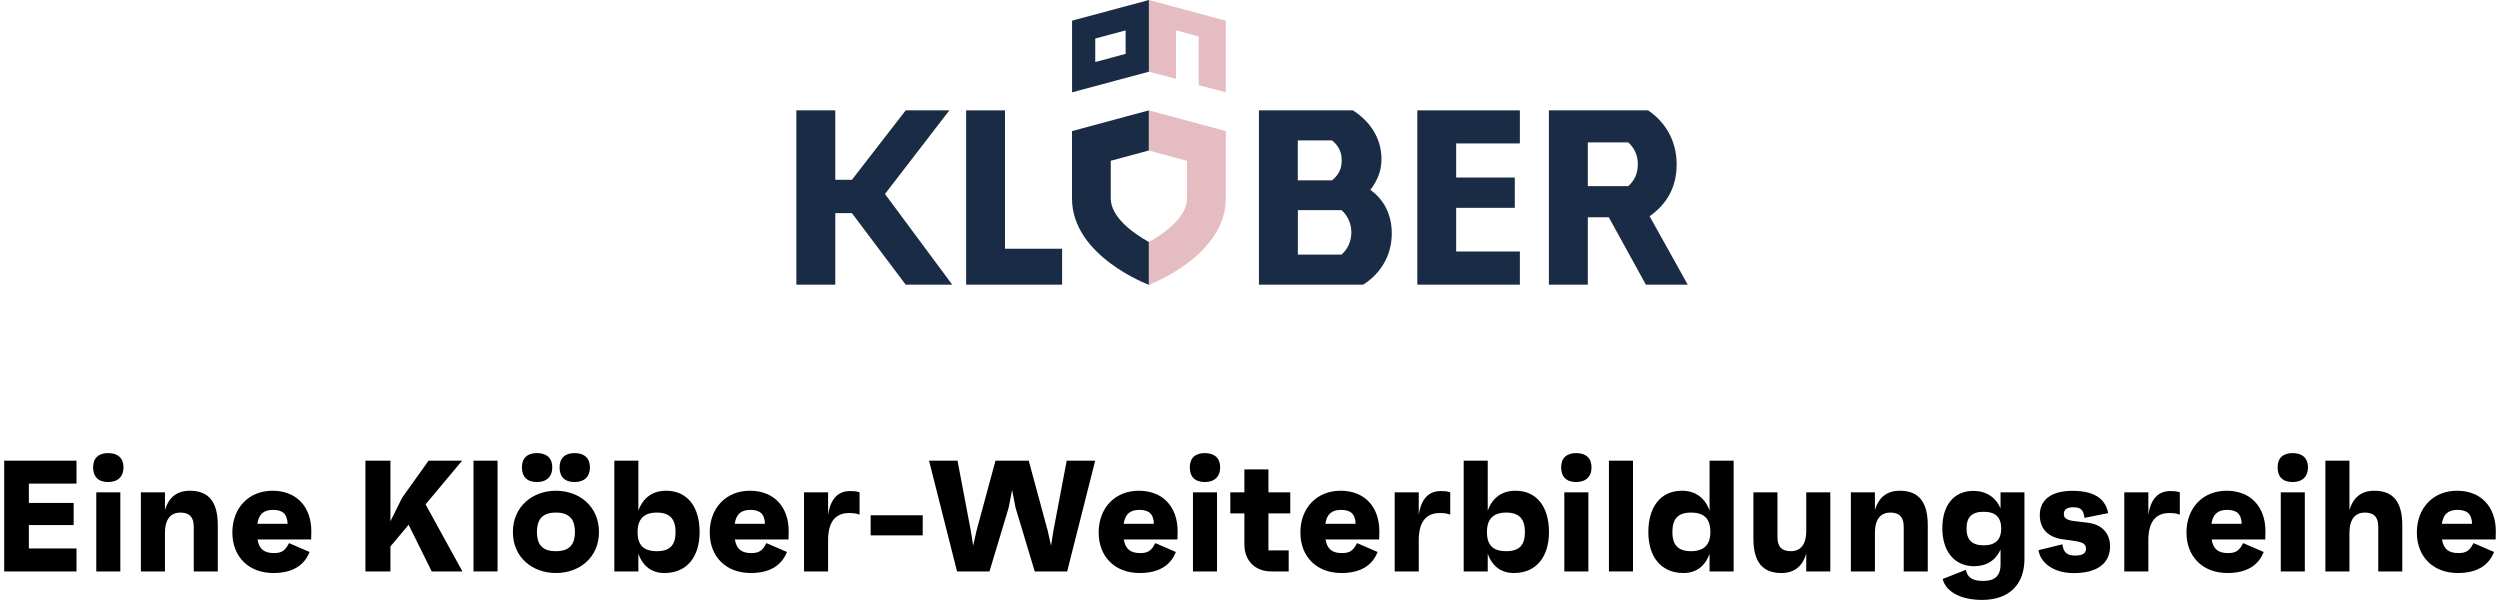
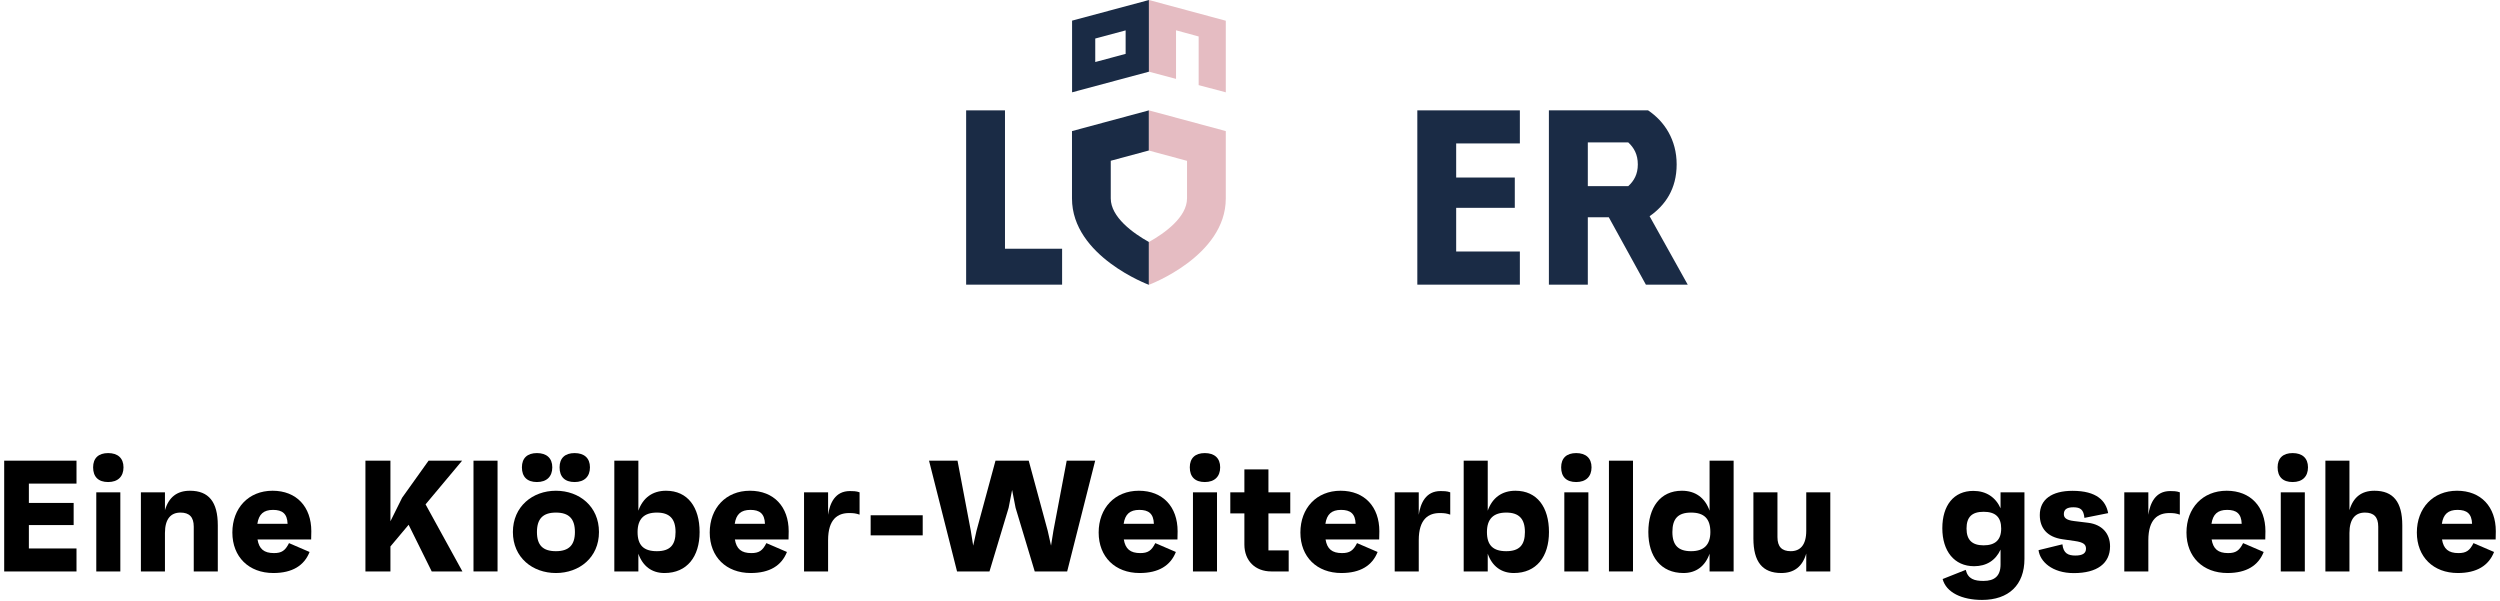
<svg xmlns="http://www.w3.org/2000/svg" id="Ebene_1" data-name="Ebene 1" viewBox="0 0 316 76">
  <defs>
    <style>
      .cls-1 {
        fill: none;
      }

      .cls-2 {
        fill: #e5bcc2;
      }

      .cls-3 {
        clip-path: url(#clippath-1);
      }

      .cls-4 {
        fill: #1a2b45;
      }

      .cls-5 {
        clip-path: url(#clippath);
      }
    </style>
    <clipPath id="clippath">
-       <rect class="cls-1" x="100.66" width="112.68" height="36" />
-     </clipPath>
+       </clipPath>
    <clipPath id="clippath-1">
      <rect class="cls-1" x="100.66" width="112.68" height="36" />
    </clipPath>
  </defs>
  <g>
-     <polygon class="cls-4" points="114.48 13.95 107.68 22.73 105.58 22.73 105.58 13.95 100.66 13.95 100.66 35.98 105.58 35.98 105.58 26.94 107.68 26.94 114.48 35.98 120.36 35.98 111.86 24.52 120 13.95 114.48 13.95" />
    <polygon class="cls-4" points="122.12 13.95 122.12 35.98 134.25 35.98 134.25 31.44 127.03 31.44 127.03 13.95 122.12 13.95" />
    <g class="cls-5">
      <path class="cls-4" d="M169.57,32.18c.8-.7,1.24-1.72,1.24-2.81s-.45-2.11-1.24-2.81h-5.52v5.62h5.52ZM164.04,17.75v5.04h4.34c.83-.7,1.21-1.44,1.21-2.52s-.38-1.82-1.21-2.52h-4.34ZM175.92,29.5c0,2.9-1.5,5.14-3.61,6.48h-13.18V13.95h11.88c2.14,1.37,3.61,3.48,3.61,6.19,0,1.53-.58,2.78-1.41,3.86,1.72,1.21,2.71,3.13,2.71,5.49" />
    </g>
    <polygon class="cls-4" points="179.15 13.95 179.15 35.98 192.11 35.98 192.11 31.79 184.06 31.79 184.06 26.27 191.47 26.27 191.47 22.44 184.06 22.44 184.06 18.13 192.11 18.13 192.11 13.95 179.15 13.95" />
    <g class="cls-3">
      <g>
        <path class="cls-4" d="M200.7,23.53h5.11c.73-.67,1.21-1.5,1.21-2.75s-.48-2.11-1.21-2.78h-5.11v5.52h0ZM213.34,35.98h-5.3l-4.69-8.52h-2.65v8.52h-4.92V13.95h12.54c2.08,1.4,3.61,3.73,3.61,6.83s-1.44,5.17-3.42,6.55l4.82,8.65h.01Z" />
        <path class="cls-4" d="M145.22,19.03v-5.08l-9.72,2.62v8.52c0,7.31,9.72,10.91,9.72,10.91v-5.41c-2.03-1.13-4.82-3.16-4.82-5.51v-4.76l4.82-1.3h0Z" />
        <path class="cls-2" d="M150.04,20.32v4.76c0,2.35-2.79,4.38-4.82,5.51v5.41s9.72-3.61,9.72-10.91v-8.52l-9.72-2.62v5.08l4.82,1.3h0Z" />
      </g>
    </g>
    <path class="cls-4" d="M138.44,4.87l3.84-1.03v2.97l-3.84,1.03v-2.97ZM135.51,2.62v9.05l9.72-2.61V0l-9.72,2.61h0Z" />
    <polygon class="cls-2" points="145.22 0 145.22 9.06 148.65 9.97 148.65 3.83 151.51 4.61 151.51 10.76 154.94 11.67 154.94 2.62 145.22 0" />
  </g>
  <g>
    <path d="M3.65,61.13v2.44h5.66v2.8H3.65v2.96h6.02v2.9H.53v-14h9.14v2.9H3.65Z" />
    <path d="M11.77,59.07c0-1.16.68-1.8,1.9-1.8s1.94.64,1.94,1.8-.7,1.86-1.94,1.86-1.9-.66-1.9-1.86ZM12.17,62.23h3.04v10h-3.04v-10Z" />
-     <path d="M27.53,66.39v5.84h-3.04v-5.66c0-1.22-.56-1.78-1.68-1.78-1.2,0-1.96.78-1.96,2.58v4.86h-3.04v-10h3.04v2.26c.48-1.64,1.52-2.46,3.16-2.46,2.38,0,3.52,1.42,3.52,4.36Z" />
+     <path d="M27.53,66.39v5.84h-3.04v-5.66c0-1.22-.56-1.78-1.68-1.78-1.2,0-1.96.78-1.96,2.58v4.86h-3.04v-10h3.04v2.26c.48-1.64,1.52-2.46,3.16-2.46,2.38,0,3.52,1.42,3.52,4.36" />
    <path d="M39.33,68.19h-6.78c.2,1.2.82,1.72,2.08,1.72.96,0,1.42-.3,1.9-1.26l2.6,1.12c-.68,1.72-2.18,2.66-4.58,2.66-3.1,0-5.18-2.04-5.18-5.12s2.04-5.28,5.08-5.28,4.9,2.04,4.9,5.12c0,.34,0,.6-.02,1.04ZM32.53,66.21h3.82c-.04-1.28-.66-1.76-1.84-1.76s-1.8.54-1.98,1.76Z" />
    <path d="M51.65,66.33l-2.3,2.74v3.16h-3.16v-14h3.16v7.66l1.48-2.98,3.34-4.68h4.24l-4.62,5.52,4.66,8.48h-3.88l-2.92-5.9Z" />
    <path d="M59.85,58.23h3.04v14h-3.04v-14Z" />
    <path d="M75.71,67.25c0,3.22-2.48,5.18-5.44,5.18s-5.44-1.96-5.44-5.18,2.48-5.22,5.44-5.22,5.44,1.98,5.44,5.22ZM65.97,59.07c0-1.16.68-1.8,1.9-1.8s1.94.64,1.94,1.8-.7,1.86-1.94,1.86-1.9-.66-1.9-1.86ZM72.67,67.25c0-1.68-.76-2.46-2.4-2.46s-2.4.78-2.4,2.46.76,2.42,2.4,2.42,2.4-.78,2.4-2.42ZM70.73,59.07c0-1.16.68-1.8,1.9-1.8s1.94.64,1.94,1.8-.7,1.86-1.94,1.86-1.9-.66-1.9-1.86Z" />
    <path d="M88.43,67.25c0,3.1-1.58,5.18-4.44,5.18-1.6,0-2.74-.86-3.3-2.44v2.24h-3.04v-14h3.04v6.32c.58-1.64,1.8-2.52,3.5-2.52,2.74,0,4.24,2.08,4.24,5.22ZM85.39,67.25c0-1.68-.76-2.46-2.36-2.46s-2.44.78-2.44,2.46.78,2.42,2.44,2.42,2.36-.78,2.36-2.42Z" />
    <path d="M99.67,68.19h-6.78c.2,1.2.82,1.72,2.08,1.72.96,0,1.42-.3,1.9-1.26l2.6,1.12c-.68,1.72-2.18,2.66-4.58,2.66-3.1,0-5.18-2.04-5.18-5.12s2.04-5.28,5.08-5.28,4.9,2.04,4.9,5.12c0,.34,0,.6-.02,1.04ZM92.87,66.21h3.82c-.04-1.28-.66-1.76-1.84-1.76s-1.8.54-1.98,1.76Z" />
    <path d="M108.65,62.23v2.82c-.46-.16-.76-.2-1.32-.2-1.4,0-2.66.72-2.66,3.44v3.94h-3.04v-10h3.04v2.84c.22-1.46.88-3,2.76-3,.32,0,.82,0,1.22.16Z" />
    <path d="M116.63,65.13v2.54h-6.58v-2.54h6.58Z" />
    <path d="M138.43,58.23l-3.54,14h-4.1l-2.42-8.04-.44-2.26-.44,2.26-2.42,8.04h-4.1l-3.54-14h3.6l1.68,8.86.3,1.88.42-1.88,2.4-8.86h4.2l2.4,8.86.42,1.88.3-1.88,1.68-8.86h3.6Z" />
    <path d="M148.83,68.19h-6.78c.2,1.2.82,1.72,2.08,1.72.96,0,1.42-.3,1.9-1.26l2.6,1.12c-.68,1.72-2.18,2.66-4.58,2.66-3.1,0-5.18-2.04-5.18-5.12s2.04-5.28,5.08-5.28,4.9,2.04,4.9,5.12c0,.34,0,.6-.02,1.04ZM142.03,66.21h3.82c-.04-1.28-.66-1.76-1.84-1.76s-1.8.54-1.98,1.76Z" />
    <path d="M150.39,59.07c0-1.16.68-1.8,1.9-1.8s1.94.64,1.94,1.8-.7,1.86-1.94,1.86-1.9-.66-1.9-1.86ZM150.79,62.23h3.04v10h-3.04v-10Z" />
    <path d="M160.33,64.89v4.68h2.56v2.66h-2.2c-2.04,0-3.4-1.36-3.4-3.4v-3.94h-1.78v-2.66h1.78v-2.9h3.04v2.9h2.76v2.66h-2.76Z" />
    <path d="M174.33,68.19h-6.78c.2,1.2.82,1.72,2.08,1.72.96,0,1.42-.3,1.9-1.26l2.6,1.12c-.68,1.72-2.18,2.66-4.58,2.66-3.1,0-5.18-2.04-5.18-5.12s2.04-5.28,5.08-5.28,4.9,2.04,4.9,5.12c0,.34,0,.6-.02,1.04ZM167.53,66.21h3.82c-.04-1.28-.66-1.76-1.84-1.76s-1.8.54-1.98,1.76Z" />
    <path d="M183.31,62.23v2.82c-.46-.16-.76-.2-1.32-.2-1.4,0-2.66.72-2.66,3.44v3.94h-3.04v-10h3.04v2.84c.22-1.46.88-3,2.76-3,.32,0,.82,0,1.22.16Z" />
    <path d="M195.79,67.25c0,3.1-1.58,5.18-4.44,5.18-1.6,0-2.74-.86-3.3-2.44v2.24h-3.04v-14h3.04v6.32c.58-1.64,1.8-2.52,3.5-2.52,2.74,0,4.24,2.08,4.24,5.22ZM192.75,67.25c0-1.68-.76-2.46-2.36-2.46s-2.44.78-2.44,2.46.78,2.42,2.44,2.42,2.36-.78,2.36-2.42Z" />
    <path d="M197.33,59.07c0-1.16.68-1.8,1.9-1.8s1.94.64,1.94,1.8-.7,1.86-1.94,1.86-1.9-.66-1.9-1.86ZM197.73,62.23h3.04v10h-3.04v-10Z" />
    <path d="M203.37,58.23h3.04v14h-3.04v-14Z" />
    <path d="M219.13,58.23v14h-3.04v-2.24c-.56,1.58-1.7,2.44-3.3,2.44-2.86,0-4.44-2.08-4.44-5.18s1.5-5.22,4.24-5.22c1.7,0,2.92.88,3.5,2.52v-6.32h3.04ZM216.19,67.25c0-1.68-.78-2.46-2.44-2.46s-2.36.78-2.36,2.46.76,2.42,2.36,2.42,2.44-.78,2.44-2.42Z" />
    <path d="M231.35,62.23v10h-3.04v-2.26c-.48,1.64-1.52,2.46-3.16,2.46-2.38,0-3.52-1.42-3.52-4.36v-5.84h3.04v5.66c0,1.22.56,1.78,1.68,1.78,1.2,0,1.96-.78,1.96-2.58v-4.86h3.04Z" />
-     <path d="M243.67,66.39v5.84h-3.04v-5.66c0-1.22-.56-1.78-1.68-1.78-1.2,0-1.96.78-1.96,2.58v4.86h-3.04v-10h3.04v2.26c.48-1.64,1.52-2.46,3.16-2.46,2.38,0,3.52,1.42,3.52,4.36Z" />
    <path d="M255.89,62.23v8.42c0,3.28-1.98,5.18-5.36,5.18-2.54,0-4.54-.94-4.98-2.64l2.92-1.16c.28,1.16,1.1,1.4,2.24,1.4,1.38,0,2.16-.6,2.16-2.08v-1.88c-.62,1.36-1.78,2.1-3.34,2.1-2.52,0-4.02-1.92-4.02-4.8s1.44-4.72,3.92-4.72c1.62,0,2.82.8,3.44,2.2v-2.02h3.02ZM252.95,66.81c0-1.44-.72-2.12-2.22-2.12s-2.16.68-2.16,2.12.7,2.12,2.16,2.12,2.22-.68,2.22-2.12Z" />
    <path d="M257.67,69.54l3.02-.74c.12,1.16.74,1.42,1.64,1.42s1.34-.28,1.34-.86c0-.52-.28-.82-1.44-.98l-1.54-.22c-1.92-.28-2.86-1.4-2.86-3.06,0-1.96,1.5-3.06,4.14-3.06,3.08,0,4.22,1.28,4.5,2.82l-3,.6c-.1-1.02-.48-1.34-1.4-1.34-.82,0-1.2.28-1.2.86,0,.44.26.76,1.28.88l1.8.22c1.74.22,2.76,1.34,2.76,2.98,0,2.16-1.64,3.38-4.58,3.38-2.76,0-4.28-1.48-4.46-2.9Z" />
    <path d="M275.53,62.23v2.82c-.46-.16-.76-.2-1.32-.2-1.4,0-2.66.72-2.66,3.44v3.94h-3.04v-10h3.04v2.84c.22-1.46.88-3,2.76-3,.32,0,.82,0,1.22.16Z" />
    <path d="M286.33,68.19h-6.78c.2,1.2.82,1.72,2.08,1.72.96,0,1.42-.3,1.9-1.26l2.6,1.12c-.68,1.72-2.18,2.66-4.58,2.66-3.1,0-5.18-2.04-5.18-5.12s2.04-5.28,5.08-5.28,4.9,2.04,4.9,5.12c0,.34,0,.6-.02,1.04ZM279.53,66.21h3.82c-.04-1.28-.66-1.76-1.84-1.76s-1.8.54-1.98,1.76Z" />
    <path d="M287.89,59.07c0-1.16.68-1.8,1.9-1.8s1.94.64,1.94,1.8-.7,1.86-1.94,1.86-1.9-.66-1.9-1.86ZM288.29,62.23h3.04v10h-3.04v-10Z" />
    <path d="M303.65,66.39v5.84h-3.04v-5.66c0-1.22-.56-1.78-1.68-1.78-1.2,0-1.96.78-1.96,2.58v4.86h-3.04v-14h3.04v6.26c.48-1.64,1.52-2.46,3.16-2.46,2.38,0,3.52,1.42,3.52,4.36Z" />
    <path d="M315.45,68.19h-6.78c.2,1.2.82,1.72,2.08,1.72.96,0,1.42-.3,1.9-1.26l2.6,1.12c-.68,1.72-2.18,2.66-4.58,2.66-3.1,0-5.18-2.04-5.18-5.12s2.04-5.28,5.08-5.28,4.9,2.04,4.9,5.12c0,.34,0,.6-.02,1.04ZM308.65,66.21h3.82c-.04-1.28-.66-1.76-1.84-1.76s-1.8.54-1.98,1.76Z" />
  </g>
</svg>